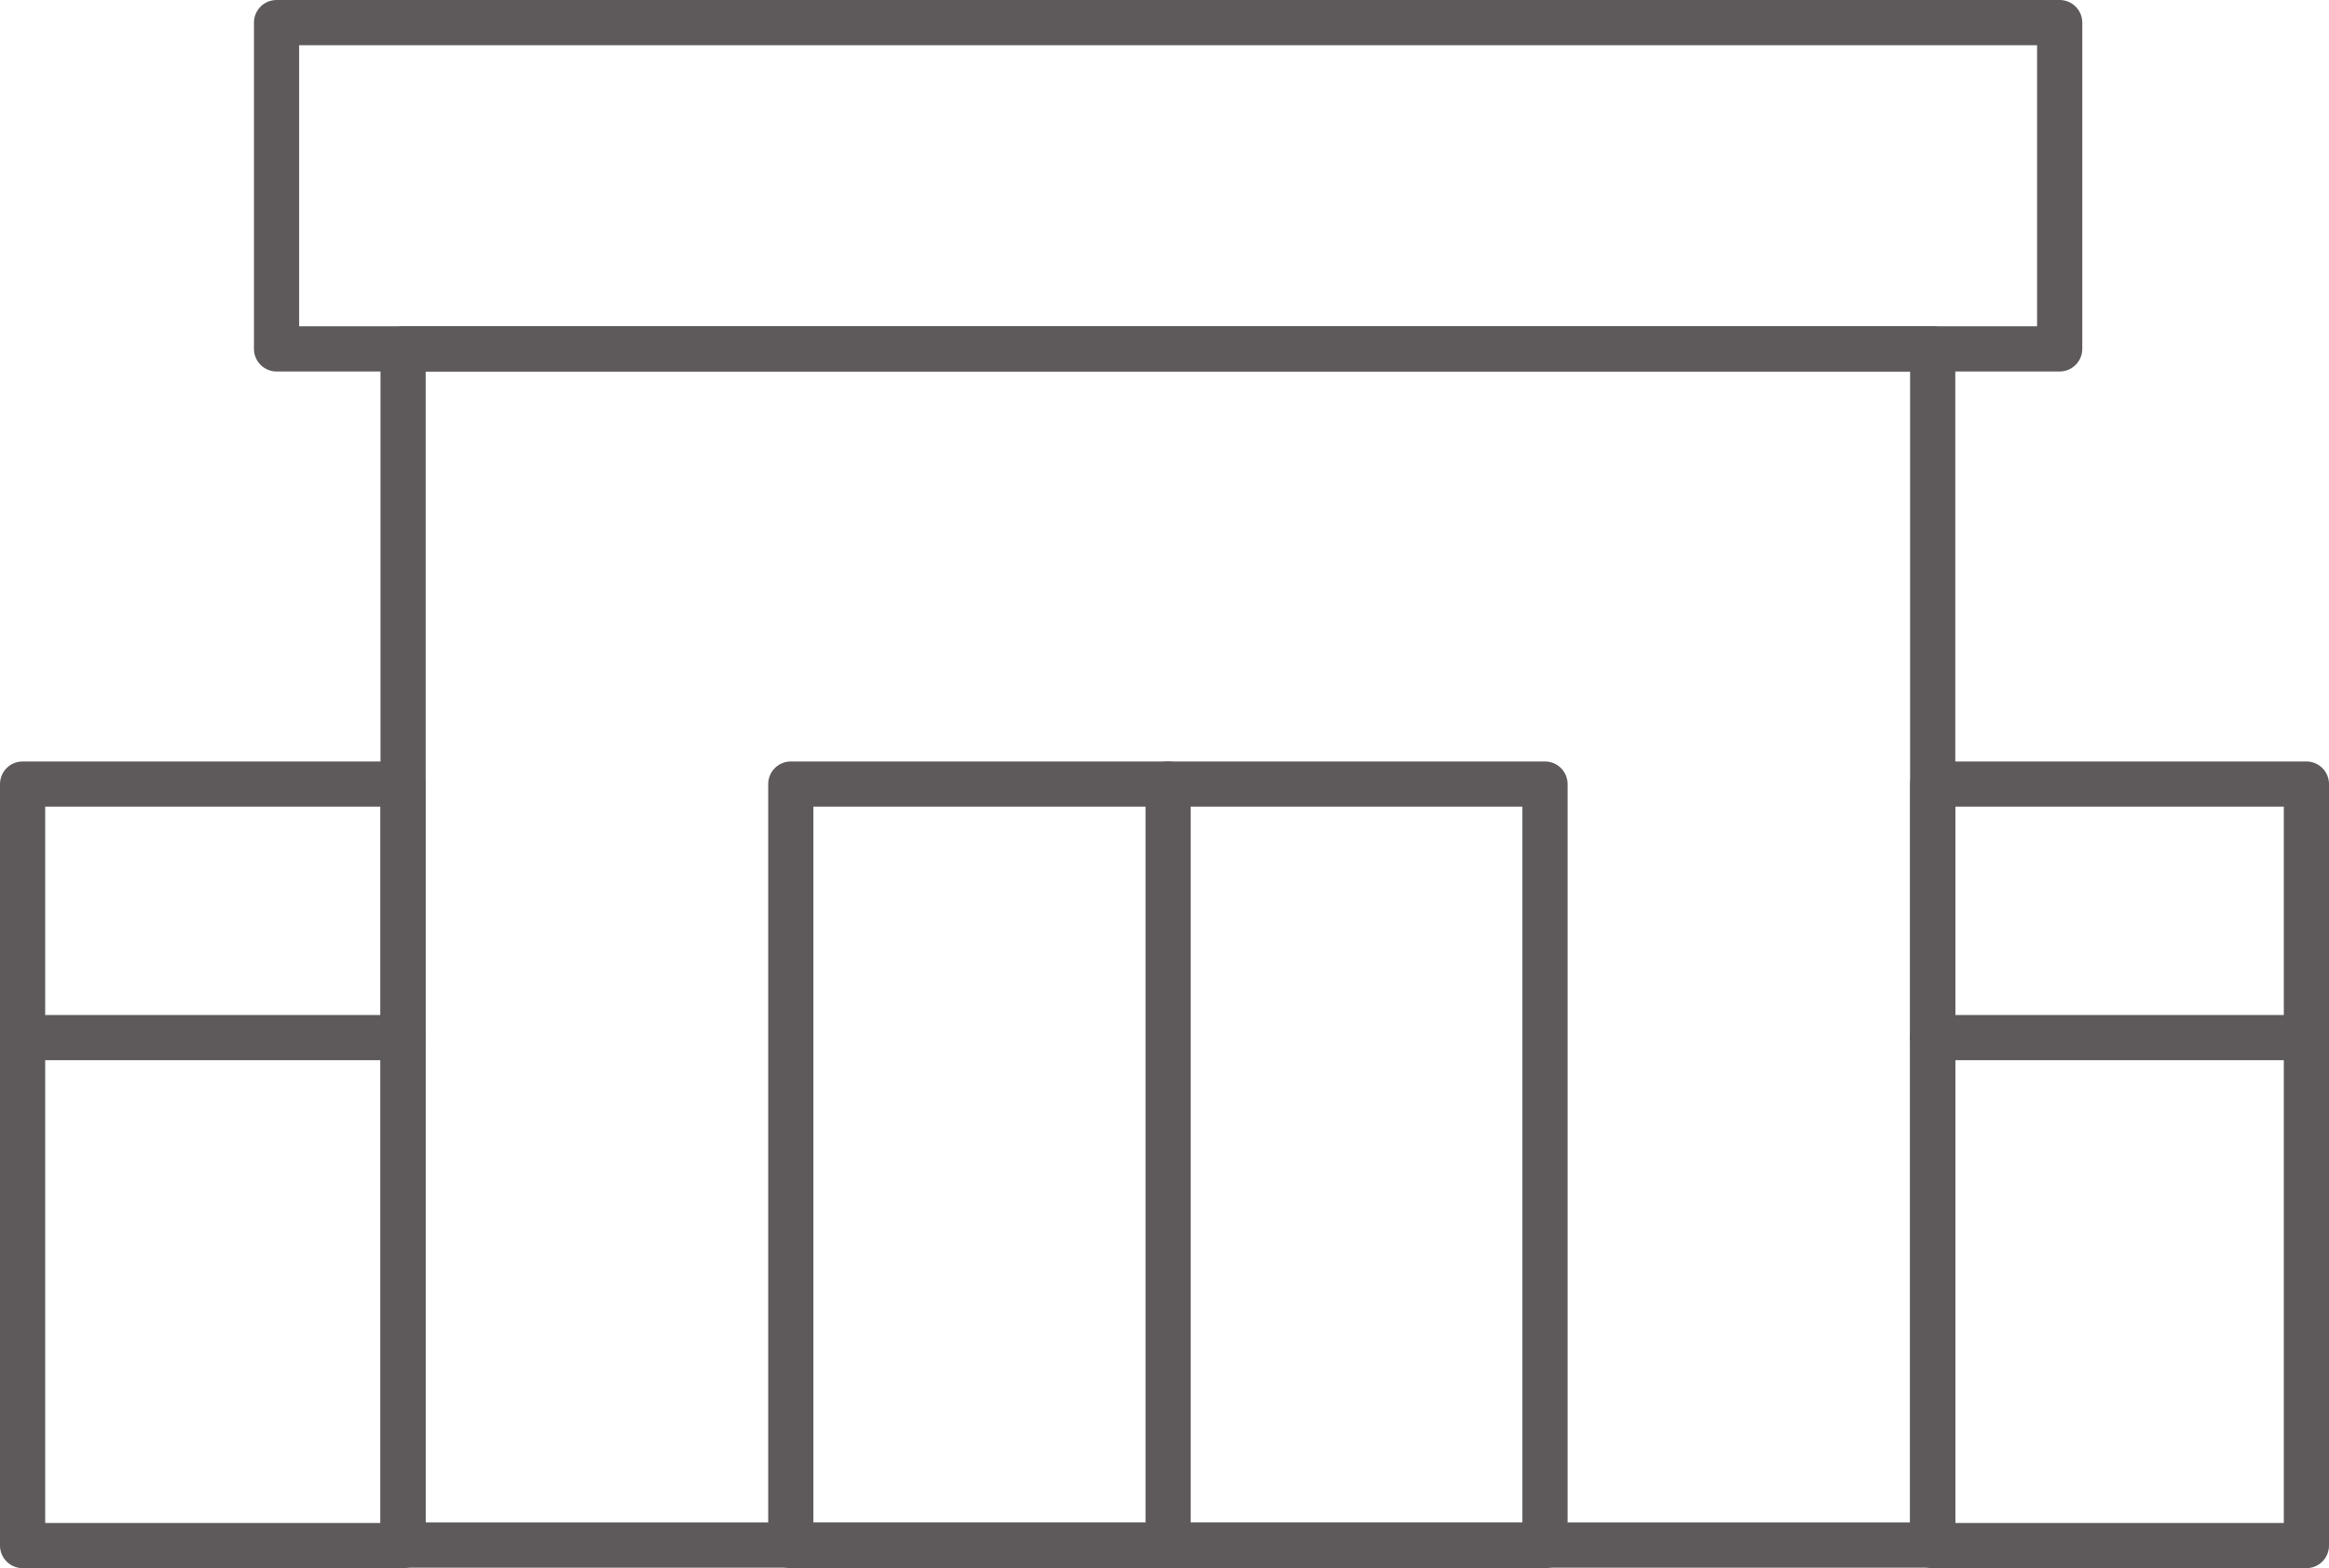
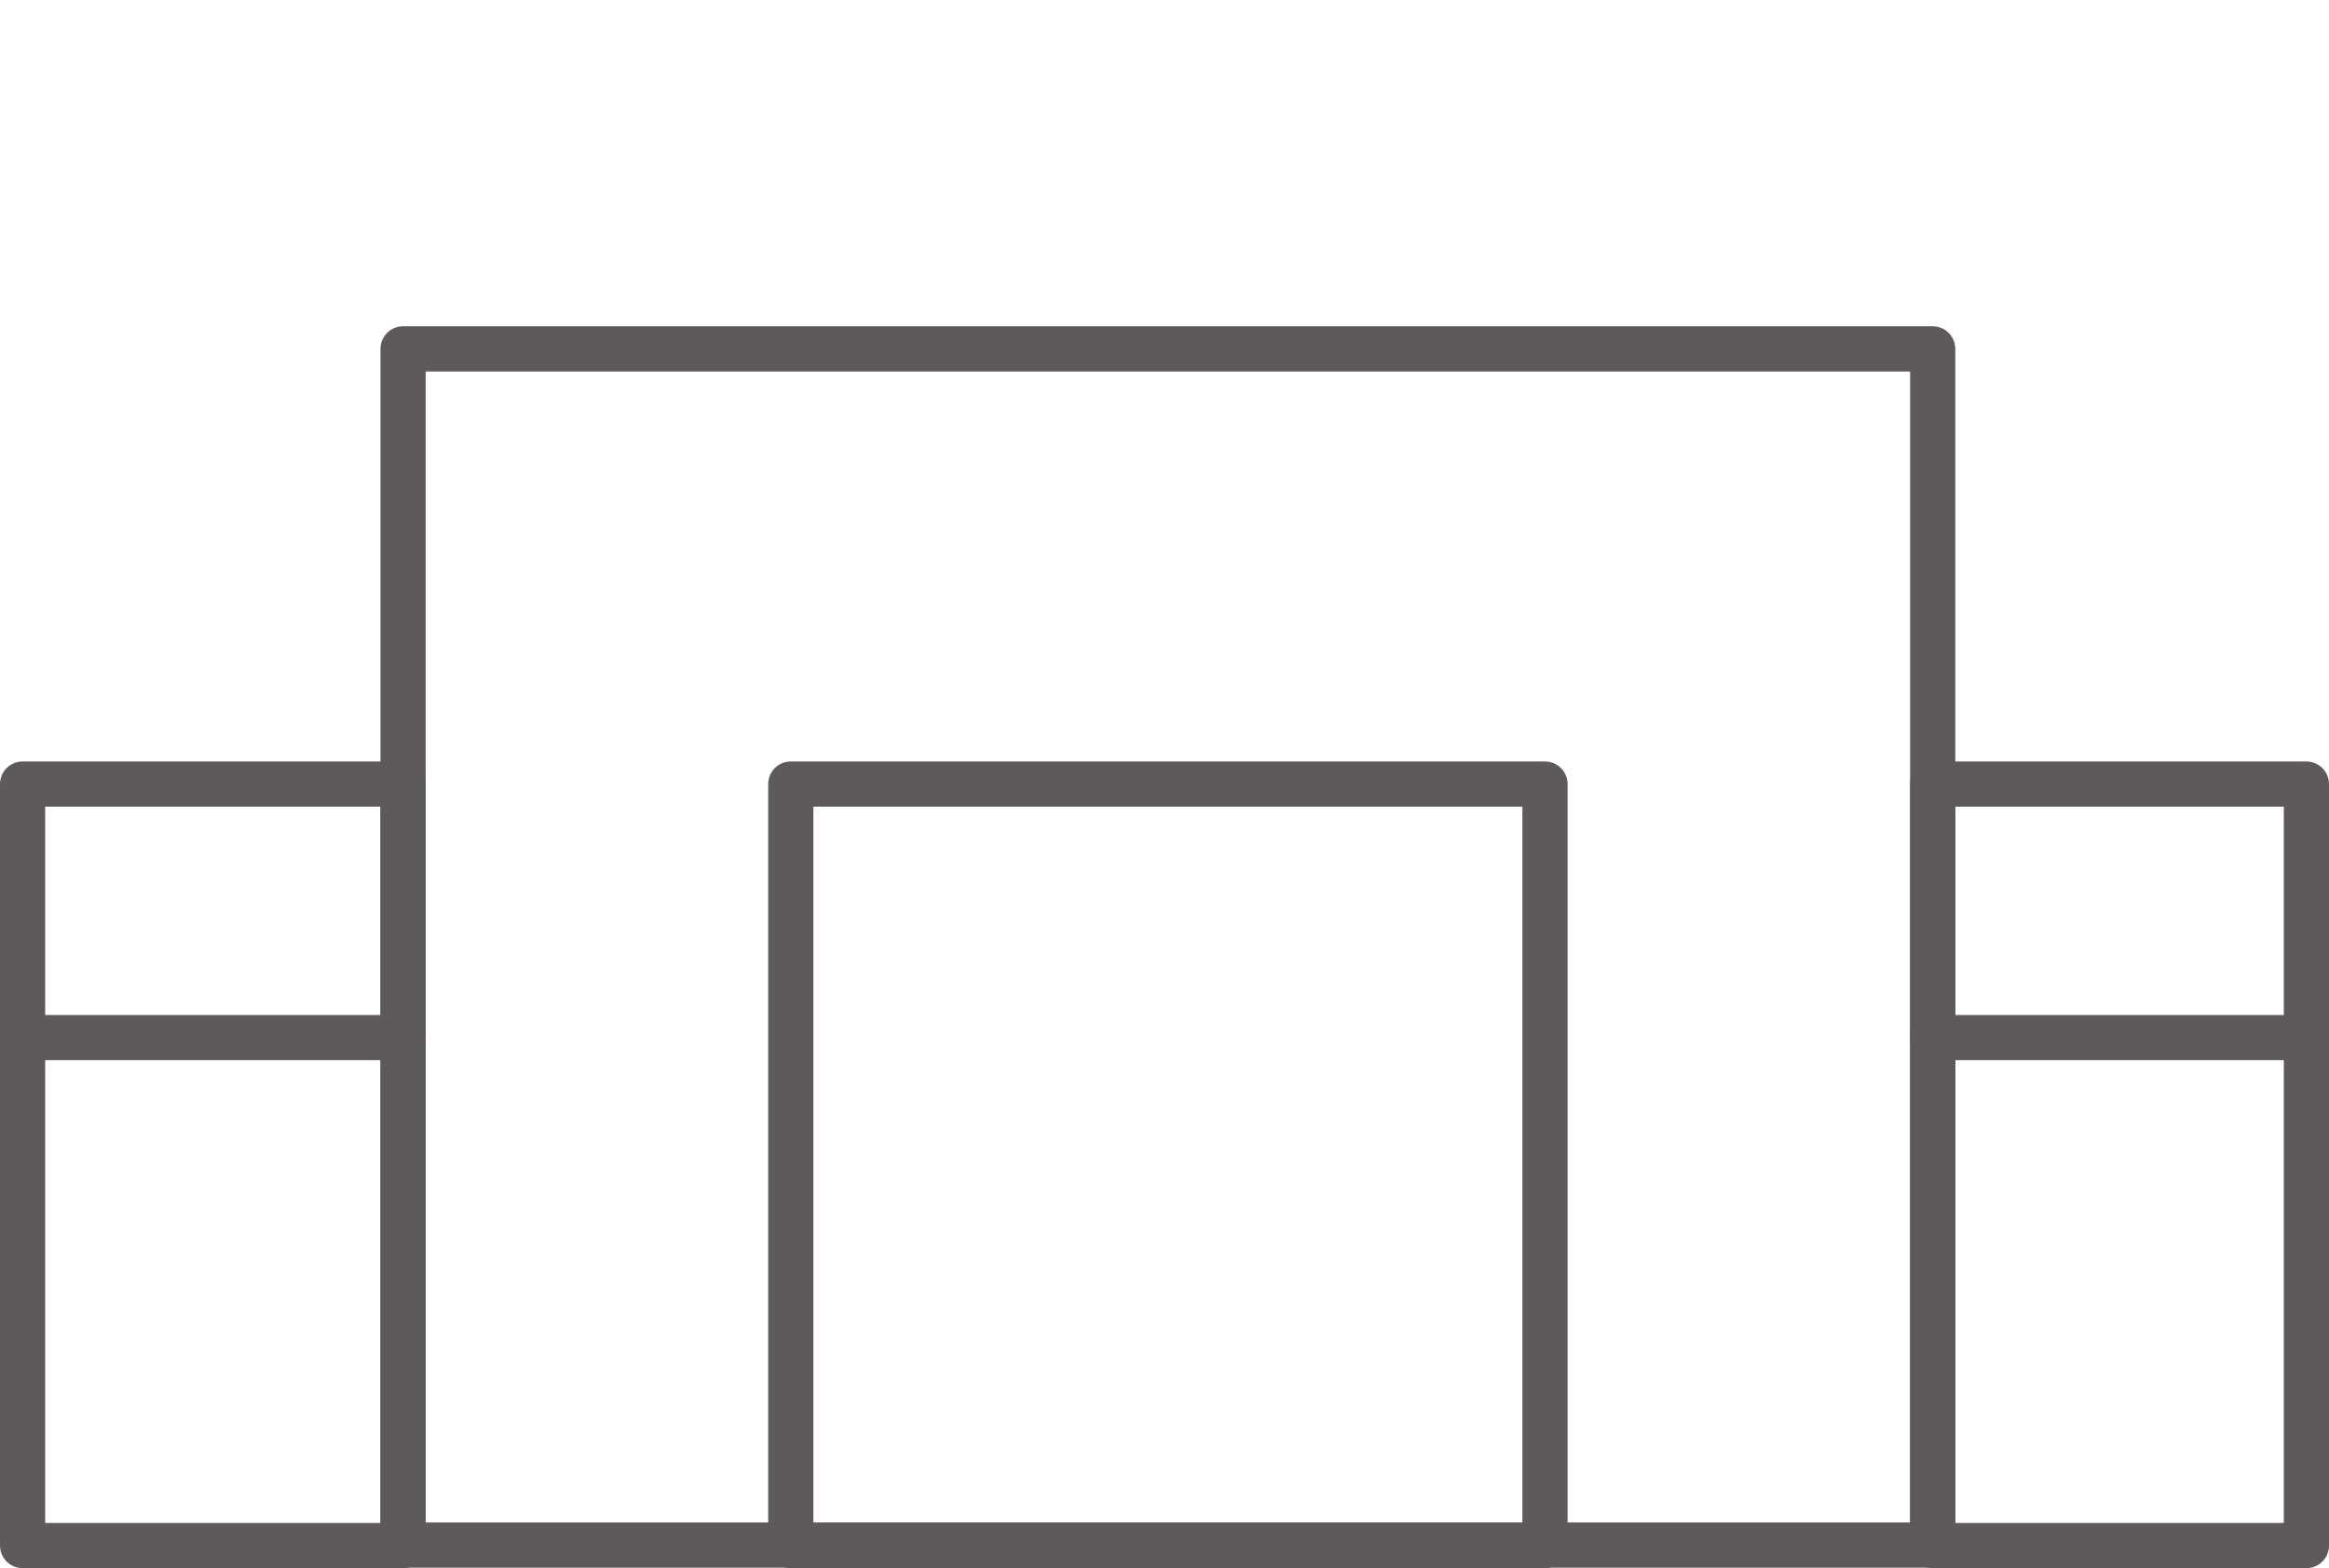
<svg xmlns="http://www.w3.org/2000/svg" viewBox="0 0 51.54 34.7">
  <defs>
    <style>.a{fill:none;stroke:#5e5a5b;stroke-linecap:round;stroke-linejoin:round;}</style>
  </defs>
-   <rect class="a" x="6.12" y="0.5" width="39.46" height="7.22" />
  <rect class="a" x="8.92" y="7.72" width="33.85" height="26.47" />
  <rect class="a" x="0.5" y="17.35" width="8.42" height="16.85" />
  <line class="a" x1="0.5" y1="22.96" x2="8.92" y2="22.96" />
  <rect class="a" x="42.77" y="17.35" width="8.27" height="16.85" />
  <line class="a" x1="42.77" y1="22.96" x2="51.04" y2="22.96" />
  <rect class="a" x="17.5" y="17.35" width="16.69" height="16.85" />
-   <line class="a" x1="25.85" y1="17.35" x2="25.85" y2="34.19" />
</svg>